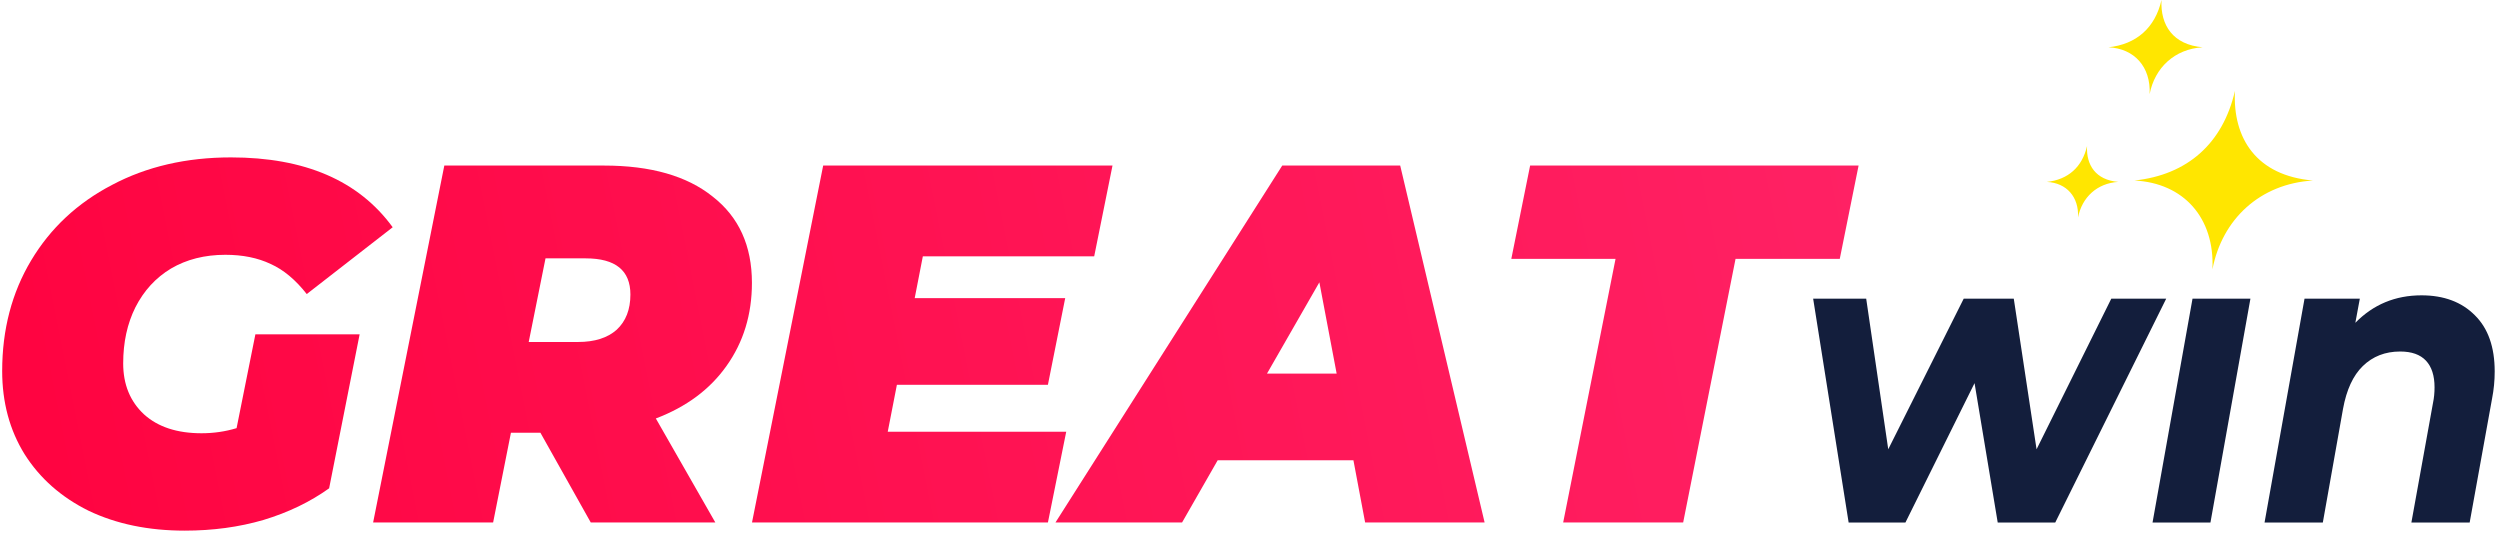
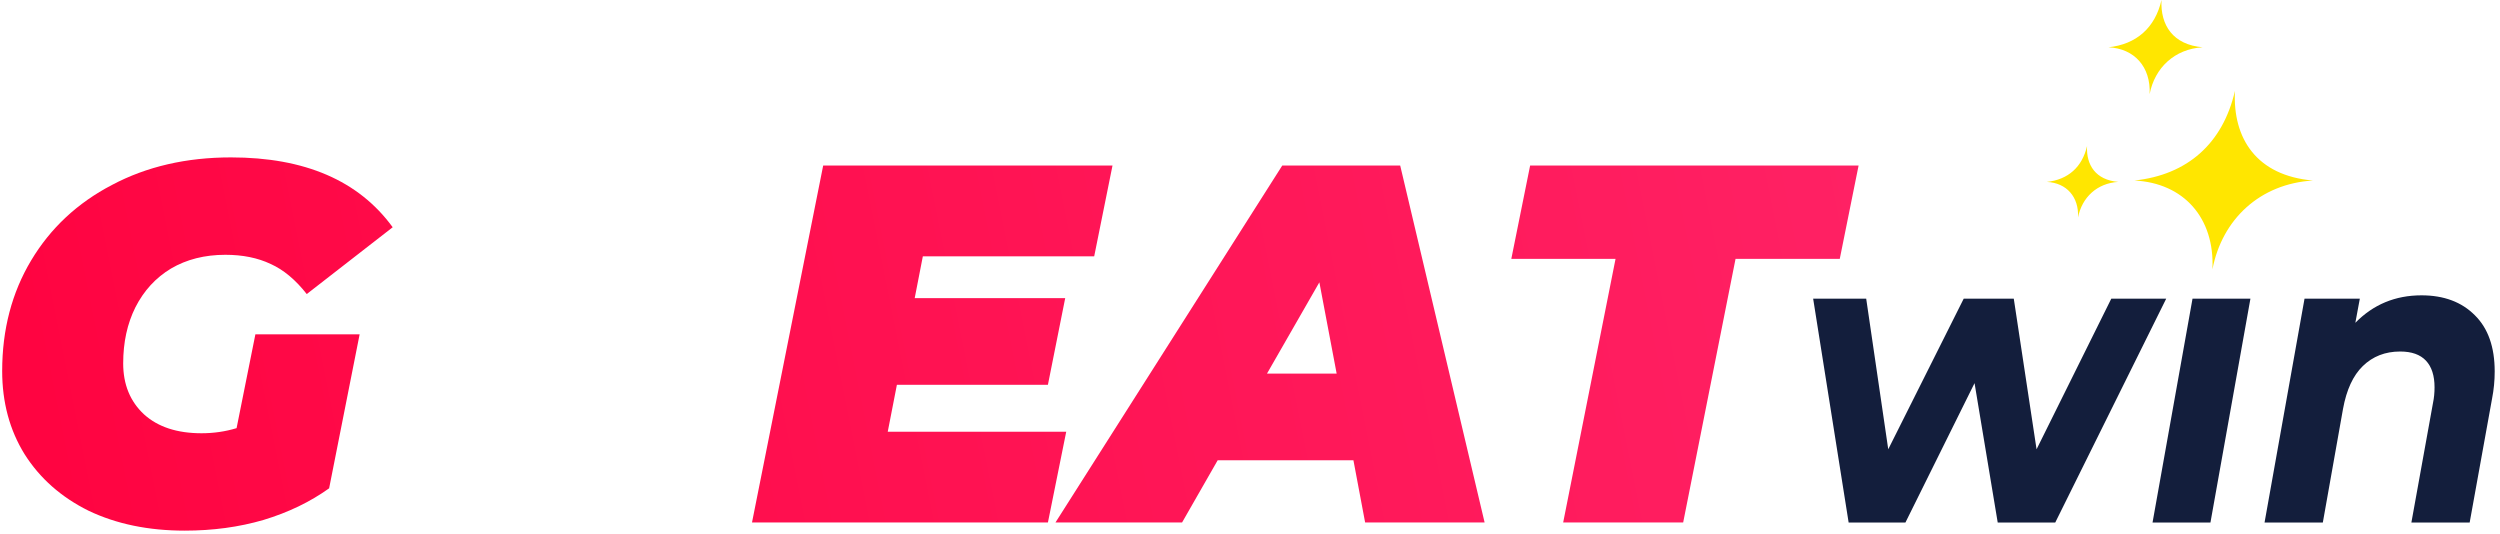
<svg xmlns="http://www.w3.org/2000/svg" fill="none" height="173" viewBox="0 0 215 46" width="810">
  <desc>schwesterseiten.com - Deutschlands führender Index für Casino-Schwesterseite</desc>
  <title>Greatwin Casino auf https://schwesterseiten.com/greatwin-com/</title>
  <path d="M192.354 7.829c-1.039 4.522-4.087 7.236-8.659 7.723 4.226.21 6.927 3.201 6.719 7.654.832-4.314 4.087-7.375 8.659-7.654-4.849-.417-6.927-3.618-6.719-7.723zM179.612 12.582c-.416 1.81-1.635 2.895-3.464 3.09 1.691.083 2.771 1.28 2.688 3.061.333-1.726 1.635-2.95 3.464-3.062-1.94-.166-2.771-1.447-2.688-3.089zM186.026 0c-.547 2.385-2.154 3.816-4.565 4.073 2.228.11 3.652 1.687 3.543 4.035.438-2.274 2.155-3.889 4.565-4.035-2.556-.22-3.652-1.908-3.543-4.073z" fill="#FFE600" />
  <path d="M21.814 28.803h8.98l-2.628 13.265c-1.635 1.172-3.519 2.08-5.65 2.724-2.103.615-4.366.922-6.79.922-3.125 0-5.885-.57-8.28-1.713-2.365-1.171-4.204-2.796-5.519-4.876C.642 37.046 0 34.66 0 31.965c0-3.572.832-6.75 2.497-9.531 1.664-2.782 3.986-4.95 6.965-6.502 2.978-1.58 6.395-2.372 10.25-2.372 6.366 0 11.01 2.006 13.93 6.018l-7.403 5.755c-.964-1.23-2-2.094-3.11-2.592-1.11-.527-2.41-.79-3.899-.79-1.781 0-3.344.395-4.687 1.185-1.314.791-2.336 1.904-3.066 3.339-.701 1.405-1.052 3.016-1.052 4.832 0 1.815.599 3.28 1.796 4.392 1.198 1.084 2.848 1.626 4.95 1.626 1.052 0 2.059-.147 3.023-.44l1.62-8.082z" fill="url(#a)" />
-   <path d="M64.591 24.366c0 2.724-.73 5.11-2.19 7.16-1.43 2.02-3.46 3.529-6.088 4.525l5.125 8.96H50.706l-4.337-7.73h-2.54l-1.534 7.73H31.957l6.133-30.748h13.754c4.03 0 7.155.893 9.375 2.68 2.248 1.757 3.372 4.231 3.372 7.423zm-10.469 1.01c0-2.079-1.285-3.118-3.854-3.118h-3.46l-1.447 7.204h4.25c1.43 0 2.54-.352 3.329-1.055.788-.732 1.182-1.742 1.182-3.03z" fill="url(#b)" />
  <path d="m79.315 22.082-.701 3.602H91.58l-1.49 7.467H77.08l-.788 4.042h15.376l-1.577 7.819H64.597l6.132-30.749h24.925l-1.577 7.82H79.315z" fill="url(#c)" />
  <path d="M116.41 39.653h-11.695l-3.067 5.358H90.741l19.537-30.748h10.162l7.272 30.748h-10.294l-1.008-5.358zm-1.445-7.468-1.489-7.863-4.512 7.863h6.001z" fill="url(#d)" />
  <path d="M138.992 22.302h-8.98l1.621-8.039h28.297l-1.621 8.039h-8.979l-4.512 22.71H134.48l4.512-22.71z" fill="url(#e)" />
  <path d="m186.432 25.73-9.559 19.285h-4.957l-1.996-12.008-5.954 12.008h-4.893l-3.057-19.285h4.57l1.899 12.976 6.502-12.976h4.313l1.963 12.976 6.438-12.976h4.731zM188.698 25.73h4.989l-3.444 19.285h-4.989l3.444-19.285zM208.423 25.443c1.931 0 3.465.574 4.602 1.721 1.138 1.123 1.706 2.736 1.706 4.84 0 .788-.075 1.564-.225 2.33l-1.931 10.681h-5.021l1.866-10.323c.086-.407.129-.849.129-1.327 0-1.003-.247-1.768-.74-2.294-.494-.526-1.234-.788-2.221-.788-1.288 0-2.36.418-3.219 1.254-.837.813-1.405 2.043-1.706 3.692l-1.738 9.786h-5.021l3.444-19.285h4.764l-.386 2.08c1.545-1.578 3.444-2.367 5.697-2.367z" fill="#131E3C" />
  <defs>
    <linearGradient gradientUnits="userSpaceOnUse" id="a" x1="160" x2="0" y1="13.715" y2="45.715">
      <stop stop-color="#FF2164" />
      <stop offset="1" stop-color="#FF0340" />
    </linearGradient>
    <linearGradient gradientUnits="userSpaceOnUse" id="b" x1="160" x2="0" y1="13.715" y2="45.715">
      <stop stop-color="#FF2164" />
      <stop offset="1" stop-color="#FF0340" />
    </linearGradient>
    <linearGradient gradientUnits="userSpaceOnUse" id="c" x1="160" x2="0" y1="13.715" y2="45.715">
      <stop stop-color="#FF2164" />
      <stop offset="1" stop-color="#FF0340" />
    </linearGradient>
    <linearGradient gradientUnits="userSpaceOnUse" id="d" x1="160" x2="0" y1="13.715" y2="45.715">
      <stop stop-color="#FF2164" />
      <stop offset="1" stop-color="#FF0340" />
    </linearGradient>
    <linearGradient gradientUnits="userSpaceOnUse" id="e" x1="160" x2="0" y1="13.715" y2="45.715">
      <stop stop-color="#FF2164" />
      <stop offset="1" stop-color="#FF0340" />
    </linearGradient>
  </defs>
</svg>